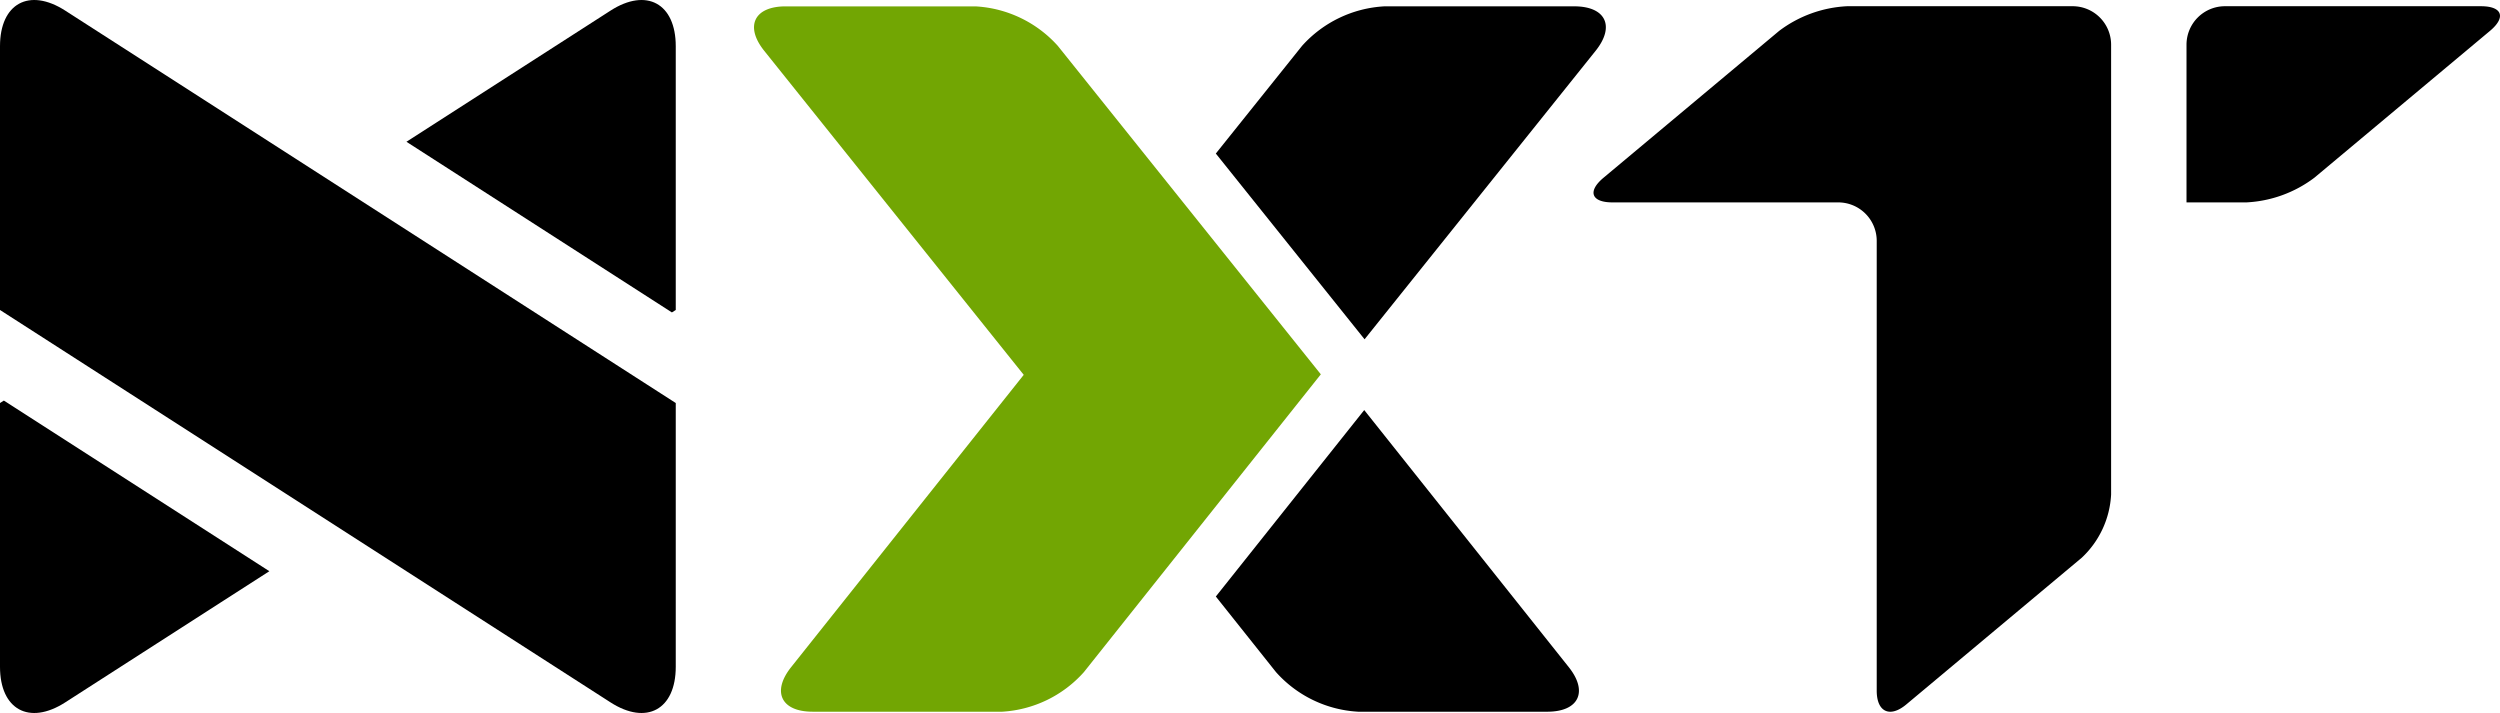
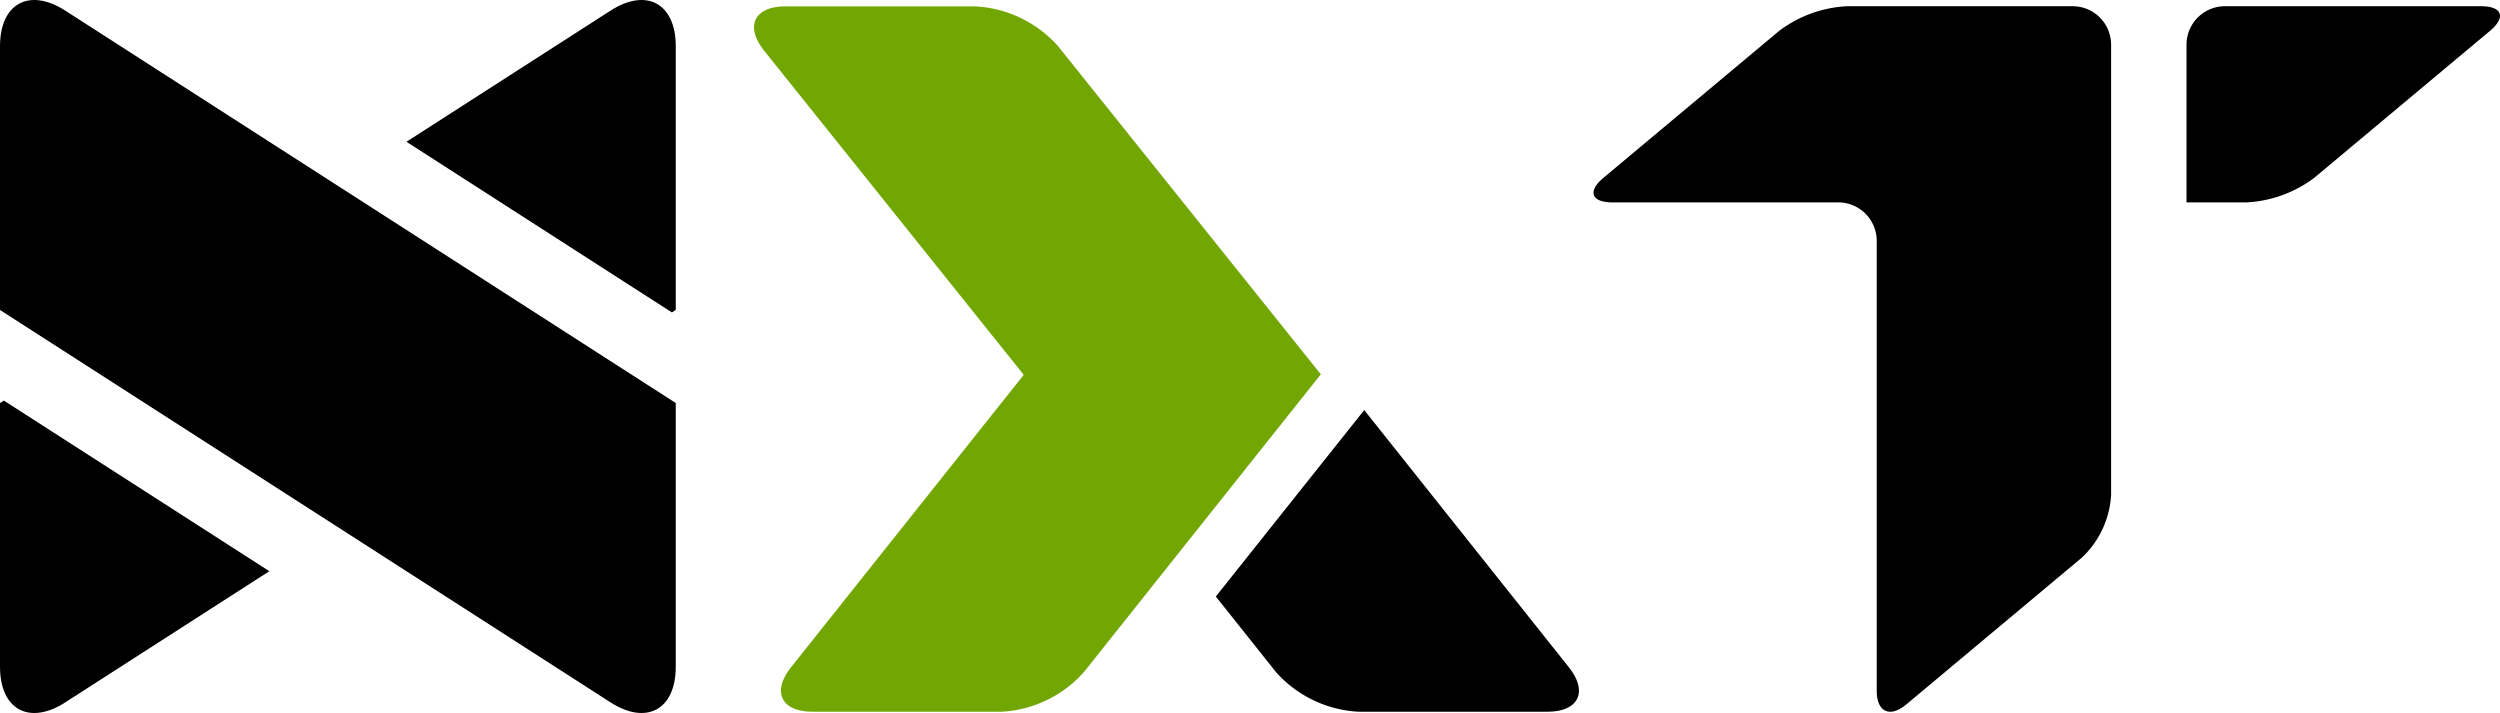
<svg xmlns="http://www.w3.org/2000/svg" width="246.887" height="70.412" viewBox="0 0 246.887 70.412">
  <g id="nxt-logo" transform="translate(123.443 35.206)">
    <g id="Group_58" data-name="Group 58" transform="translate(-123.443 -35.206)">
      <path id="Path_321" data-name="Path 321" d="M0,4.569V30.612L60.29,69.362c3.559,2.289,6.444.712,6.444-3.517V39.8L6.445,1.05C2.886-1.238,0,.339,0,4.569M0,39.8V65.846c0,4.229,2.886,5.805,6.444,3.517l15.39-9.893L26.6,56.41.381,39.559ZM60.29,1.05c3.558-2.287,6.444-.711,6.444,3.519V30.612l-.38.242L40.139,14Z" transform="translate(0 0)" />
      <g id="Group_57" data-name="Group 57" transform="translate(74.464 0.625)">
-         <path id="Path_322" data-name="Path 322" d="M530.957,6.964c1.944-2.426,1-4.392-2.11-4.392H510.1a11.782,11.782,0,0,0-8.132,3.9l-8.518,10.637L508.14,35.452Z" transform="translate(-447.846 -2.571)" />
        <path id="Path_323" data-name="Path 323" d="M499.39,192.3a11.734,11.734,0,0,0,8.118,3.914h18.673c3.108,0,4.06-1.972,2.124-4.4l-20.2-25.389L493.45,184.838Z" transform="translate(-447.845 -126.554)" />
        <path id="Path_324" data-name="Path 324" d="M330.485,72.231a11.727,11.727,0,0,0,8.118-3.914L362,38.91,336.025,6.473a11.787,11.787,0,0,0-8.13-3.9H309.146c-3.109,0-4.053,1.968-2.11,4.393l25.625,31.995L309.69,67.828c-1.935,2.432-.985,4.4,2.123,4.4Z" transform="translate(-306.026 -2.569)" fill="#72a603" />
      </g>
      <path id="Path_325" data-name="Path 325" d="M648.635,21.9h22.288a3.8,3.8,0,0,1,3.8,3.8V70.123c0,2.1,1.3,2.707,2.914,1.361l17.341-14.5a9.189,9.189,0,0,0,2.892-6.235V6.326a3.8,3.8,0,0,0-3.8-3.8H671.8a12.133,12.133,0,0,0-6.713,2.437l-17.341,14.5c-1.609,1.345-1.214,2.437.885,2.437M734.4,2.527c2.1,0,2.494,1.09.884,2.436l-17.341,14.5a12.145,12.145,0,0,1-6.712,2.437h-5.915V6.326a3.8,3.8,0,0,1,3.8-3.8Z" transform="translate(-489.388 -1.912)" />
    </g>
  </g>
</svg>